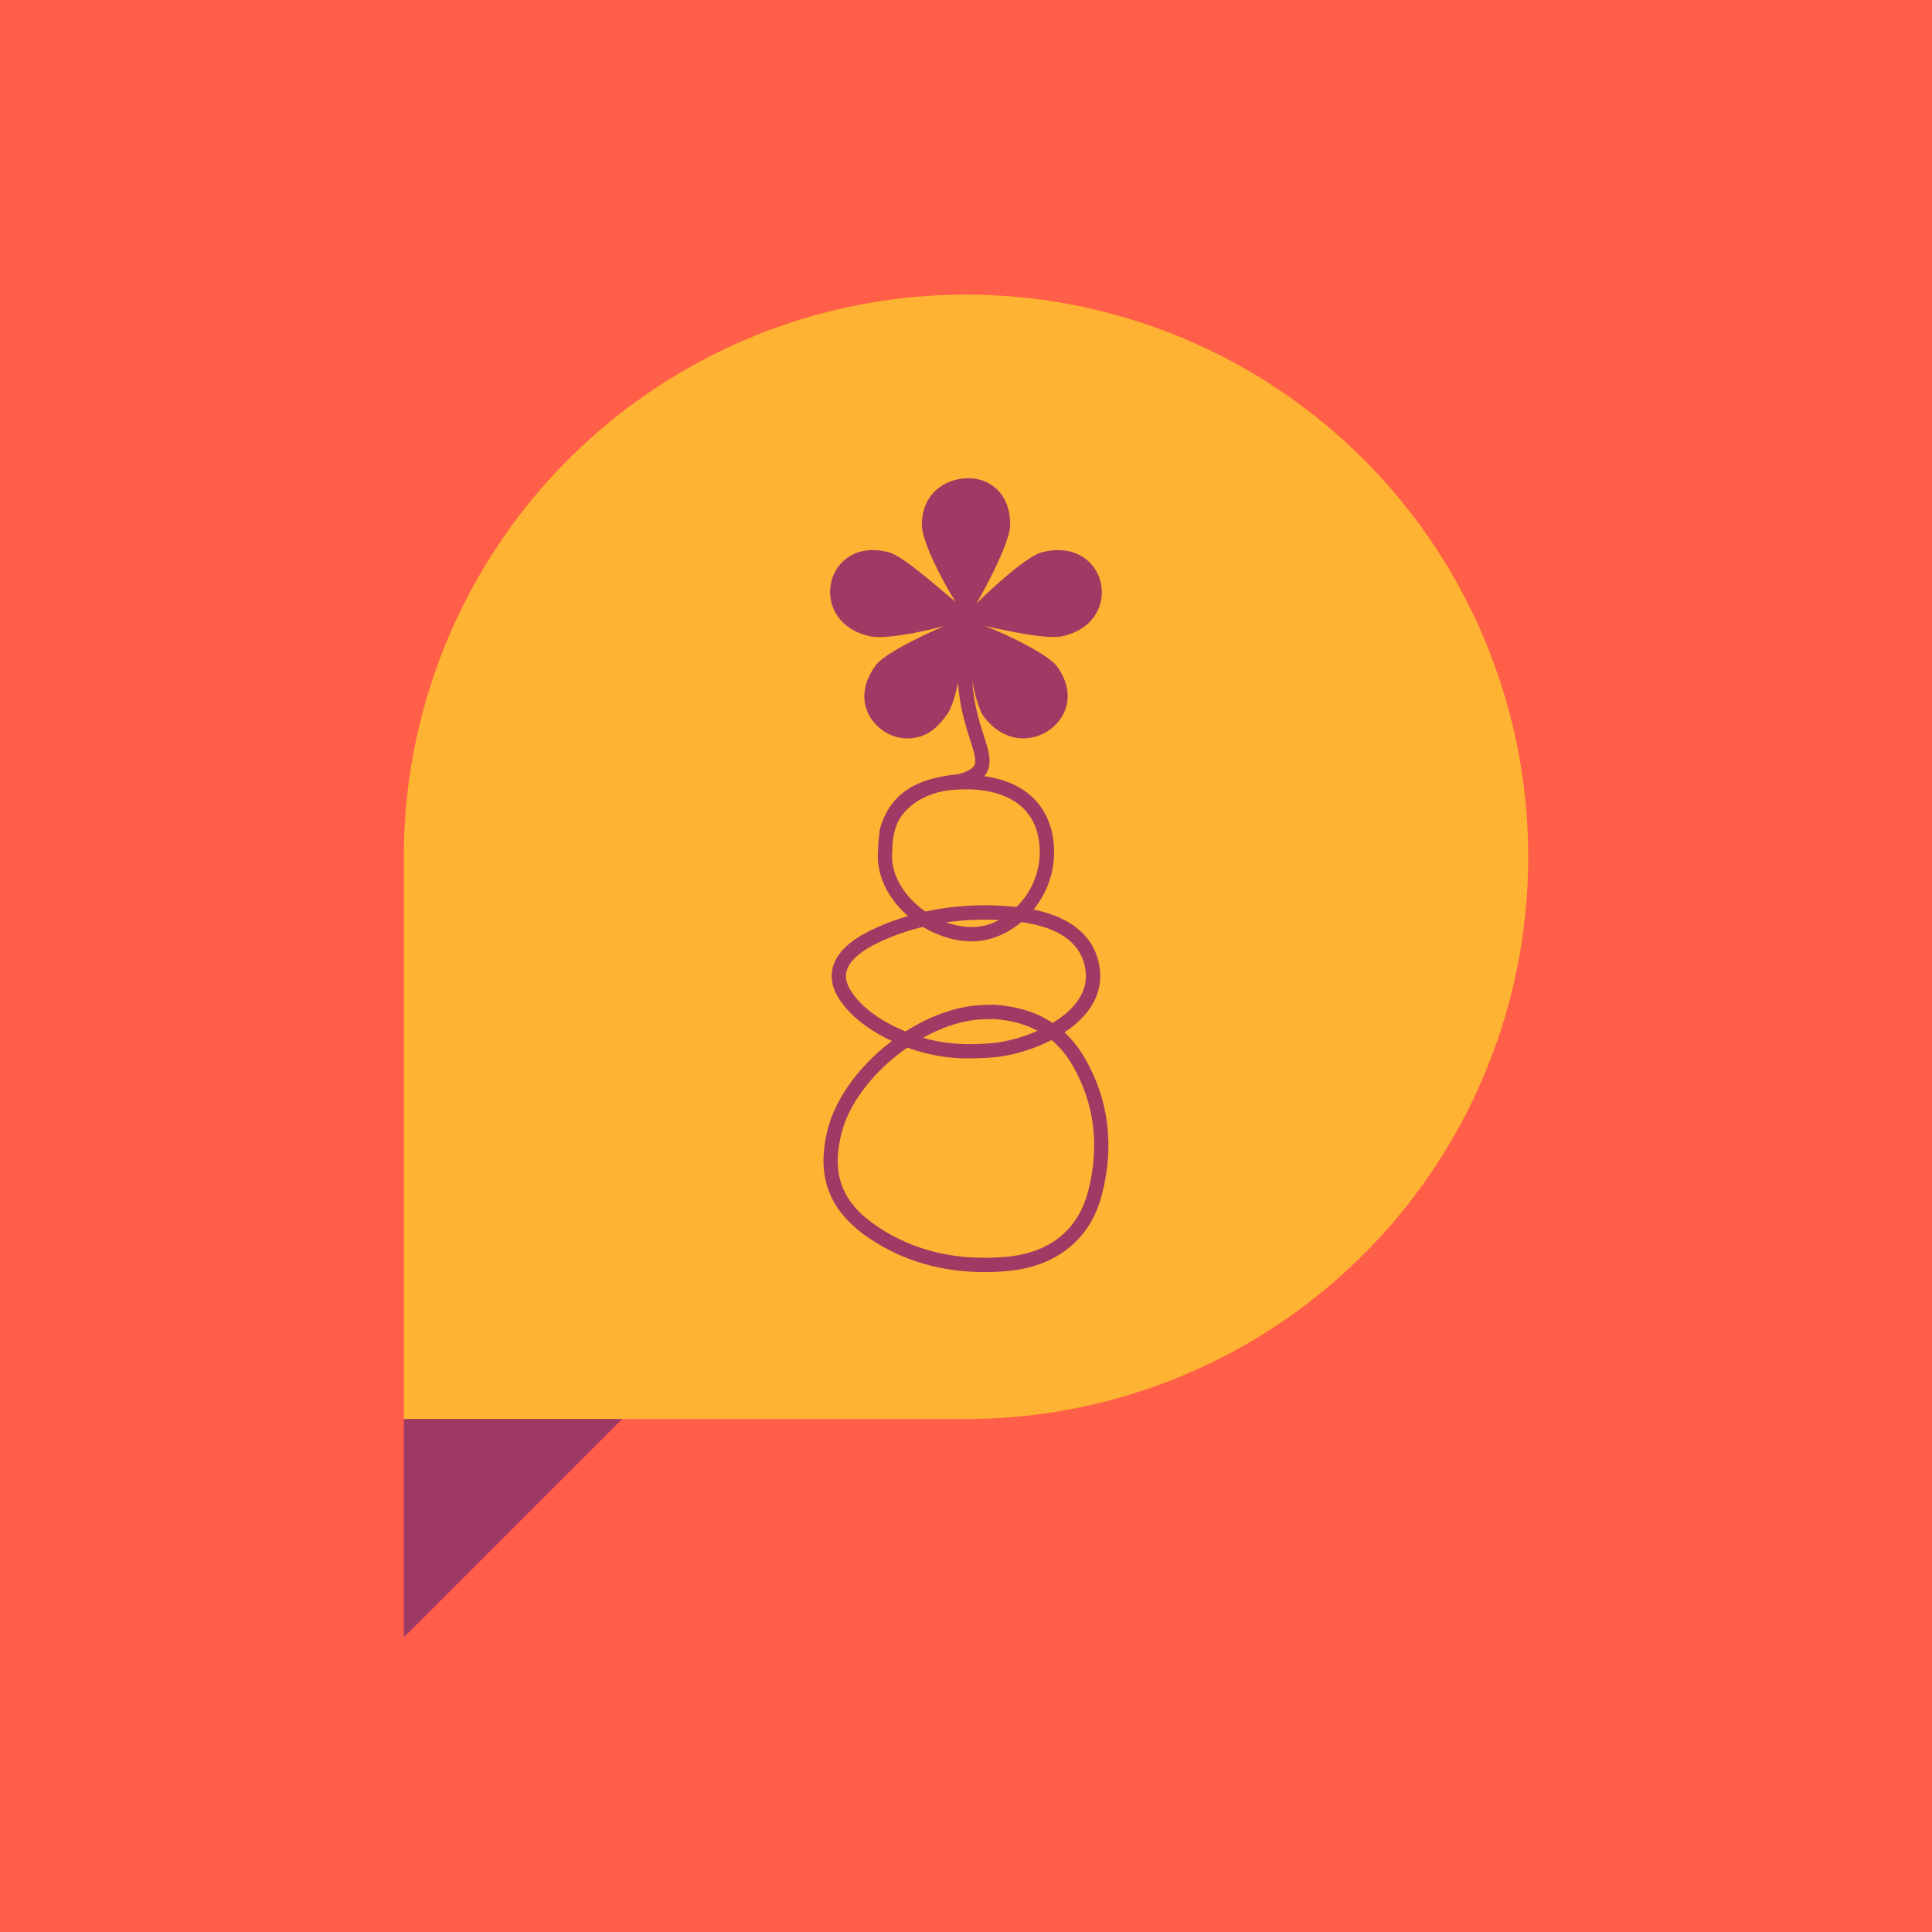
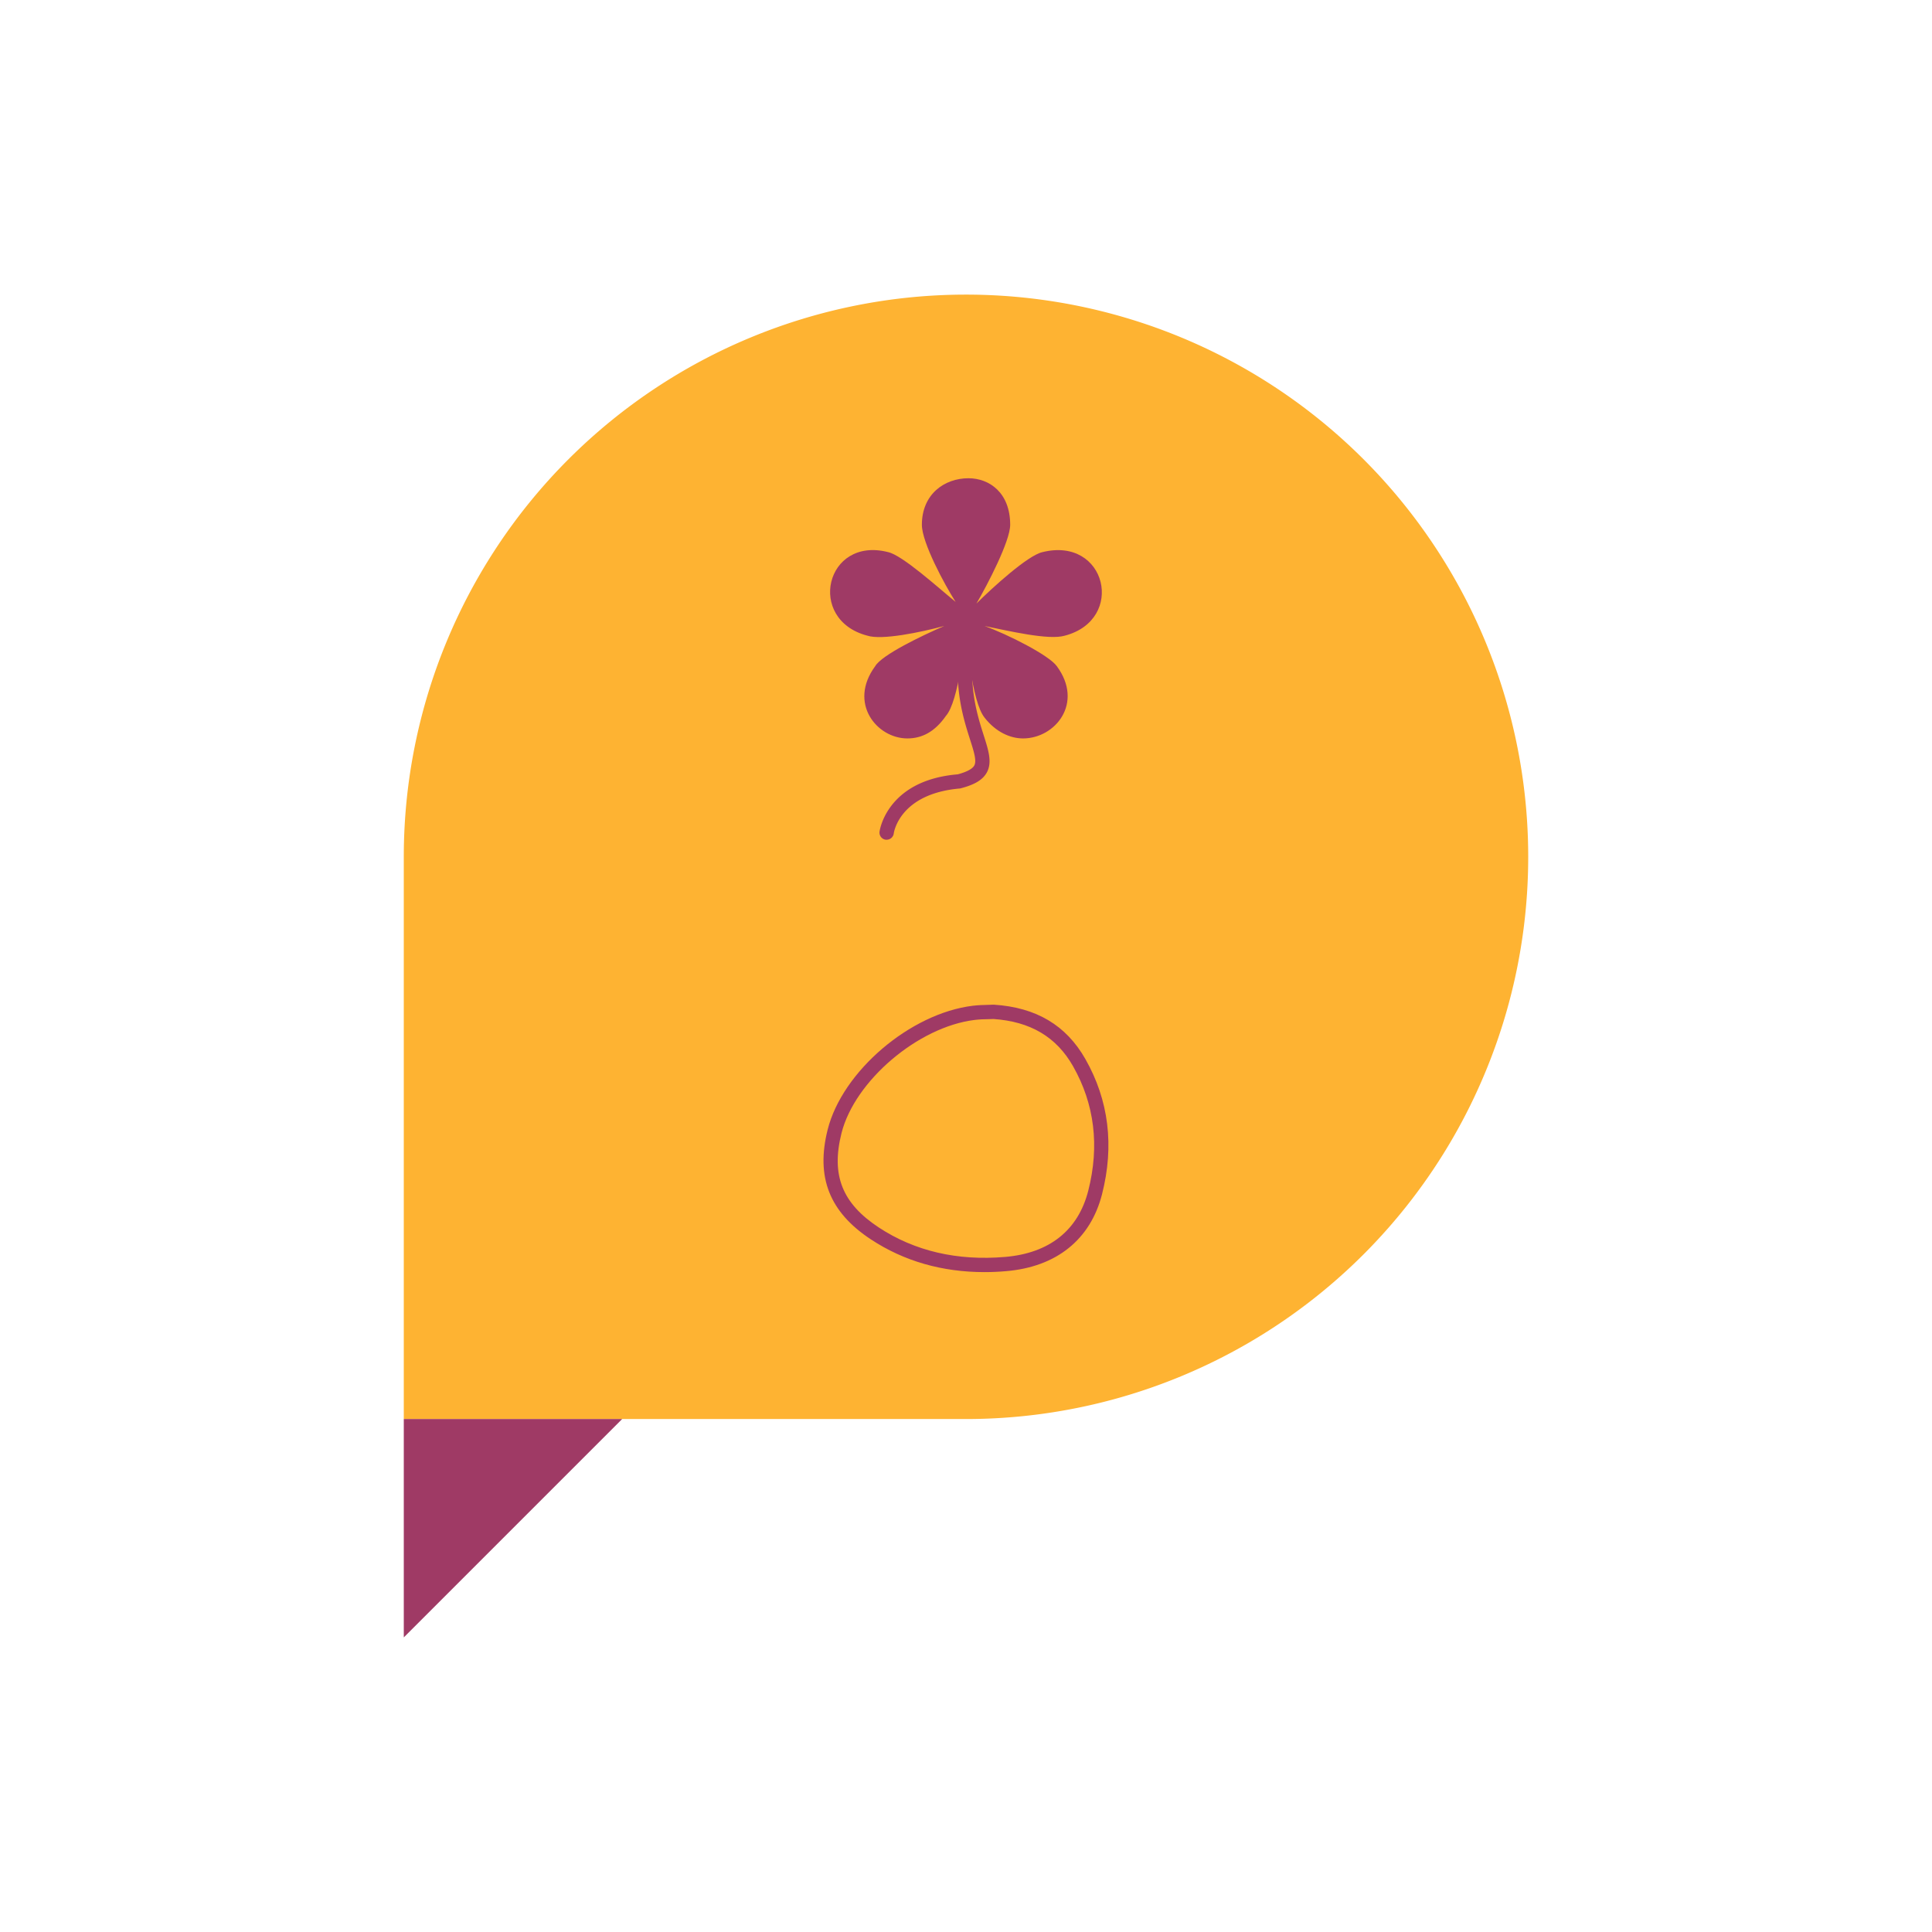
<svg xmlns="http://www.w3.org/2000/svg" id="Capa_1" data-name="Capa 1" viewBox="0 0 1000 1000">
  <defs>
    <style>.cls-1{fill:#ff5e48;}.cls-2{fill:#feb332;}.cls-3{fill:#9f3a65;}</style>
  </defs>
  <title>Mesa de trabajo 4</title>
-   <rect class="cls-1" x="-3.28" y="-3.64" width="1007.28" height="1007.28" />
  <path class="cls-2" d="M500,152.49h0a291,291,0,0,1,291,291v0a291,291,0,0,1-291,291H209a0,0,0,0,1,0,0v-291A291,291,0,0,1,500,152.49Z" />
  <polygon class="cls-3" points="322.02 734.49 209 847.51 209 734.49 322.02 734.49" />
  <path class="cls-3" d="M505.41,312.39c8.33-8.3,26.62-24.93,34.09-26.59,33.26-8.33,43.26,34.92,11.65,43.22-8.33,2.49-29.11-2.49-41.56-5,11.62,4.15,33.23,15,37.41,20.78,14.11,19.12-.83,37.41-17.46,37.41-6.67,0-14.14-3.32-19.95-10.79-6.67-8.33-9.16-39.93-10-47.4,0,6.64-3.32,39.07-10,46.54-5.81,8.33-12.45,11.65-19.95,11.65-15.8,0-30.74-18.29-16.63-37.41C456.38,339,477.16,329,488.78,324c-12.45,3.32-32.4,7.47-39.9,5-31.6-8.3-21.61-51.55,10.82-43.22,7.47,1.66,25.76,18.29,34.92,25.76-5.84-9.13-17.46-30.77-17.46-39.9,0-15.8,11.62-24.1,24.1-24.1,10.82,0,21.61,7.47,21.61,24.1C522.87,280,511.25,302.43,505.41,312.39Z" />
  <path class="cls-3" d="M509.57,658.44c-21.93,0-41.63-5.66-58.71-16.88-21.54-14.15-28.68-32.23-22.46-56.89,7.59-30.15,42.68-60.1,75.08-64.09,2.79-.34,5.62-.42,8-.47l2.75-.09h.2c21.92,1.42,37.42,10.64,47.38,28.18,12.1,21.3,15,44.83,8.6,69.93-6,23.49-23.62,37.63-49.65,39.82C517,658.28,513.25,658.44,509.57,658.44Zm4.59-131-2.47.08c-2.2,0-4.77.1-7.3.41-29.2,3.6-62,31.51-68.82,58.56-5.48,21.75.31,36.38,19.35,48.89,18.53,12.18,40.52,17.3,65.26,15.21,23-1.93,37.87-13.78,43.1-34.27,5.9-23.18,3.26-44.86-7.87-64.44C546.8,536.71,533.31,528.72,514.16,527.43Z" />
-   <path class="cls-3" d="M502.21,547.8a89.27,89.27,0,0,1-37.92-7.8c-14.1-6.11-24.25-14-30.17-23.35-3.49-5.54-4.49-11-2.95-16.37,2.11-7.26,8.87-13.66,20.11-19,21.9-10.46,47.57-14.58,74.19-11.89,32.52,3.28,41.68,18.65,43.63,31,1.63,10.19-1.15,24.93-23.64,37.31a87.63,87.63,0,0,1-29.34,9.43H516C511,547.58,506.44,547.8,502.21,547.8ZM509.73,476c-19.84,0-38.71,4.05-55.27,12-9.12,4.35-14.71,9.32-16.17,14.38-.94,3.26-.26,6.65,2.09,10.38,5.11,8.09,14.14,15,26.86,20.49,11,4.77,24.4,8.86,48,6.52a80.6,80.6,0,0,0,26.61-8.56c15-8.27,21.73-18.25,19.9-29.65-2.26-14.18-14.72-22.51-37.06-24.76A149.34,149.34,0,0,0,509.73,476Z" />
-   <path class="cls-3" d="M502.93,487.23h-.48c-13.28-.18-27.49-6.94-37.09-17.64-7.92-8.84-11.78-19.22-10.88-29.25,0-11.62,3.45-20.88,10.12-27.54,7.75-7.72,19.58-11.63,35.19-11.63H500c15.13,0,27.32,4.3,35.25,12.32,6.9,7,10.48,16.78,10.36,28.33A47.56,47.56,0,0,1,531.1,475C523,482.9,513,487.23,502.93,487.23Zm-3.14-78.65c-13.58,0-23.66,3.18-30,9.46-5.26,5.25-7.94,12.81-7.95,22.47v.35c-.77,8,2.43,16.45,9,23.78,8.26,9.22,20.39,15,31.67,15.18,8.42.21,16.6-3.47,23.38-10.1a40.13,40.13,0,0,0,12.28-28c.1-9.67-2.67-17.43-8.23-23.06-6.5-6.59-16.88-10.09-30-10.11Z" />
  <path class="cls-3" d="M458.93,434.64a3.25,3.25,0,0,1-.44,0,3.7,3.7,0,0,1-3.25-4.1c0-.27,3.51-26.67,40.5-29.75,4.46-1.19,7.54-2.75,8.53-4.54,1.36-2.43-.2-7.3-2.17-13.47-4.35-13.65-10.92-34.29-1.87-67.13a3.71,3.71,0,0,1,7.15,2c-8.48,30.73-2.3,50.1,1.78,62.93,2.51,7.86,4.48,14.08,1.59,19.3-2.11,3.8-6.36,6.34-13.79,8.23-31.63,2.69-34.34,23.11-34.36,23.32A3.71,3.71,0,0,1,458.93,434.64Z" />
</svg>